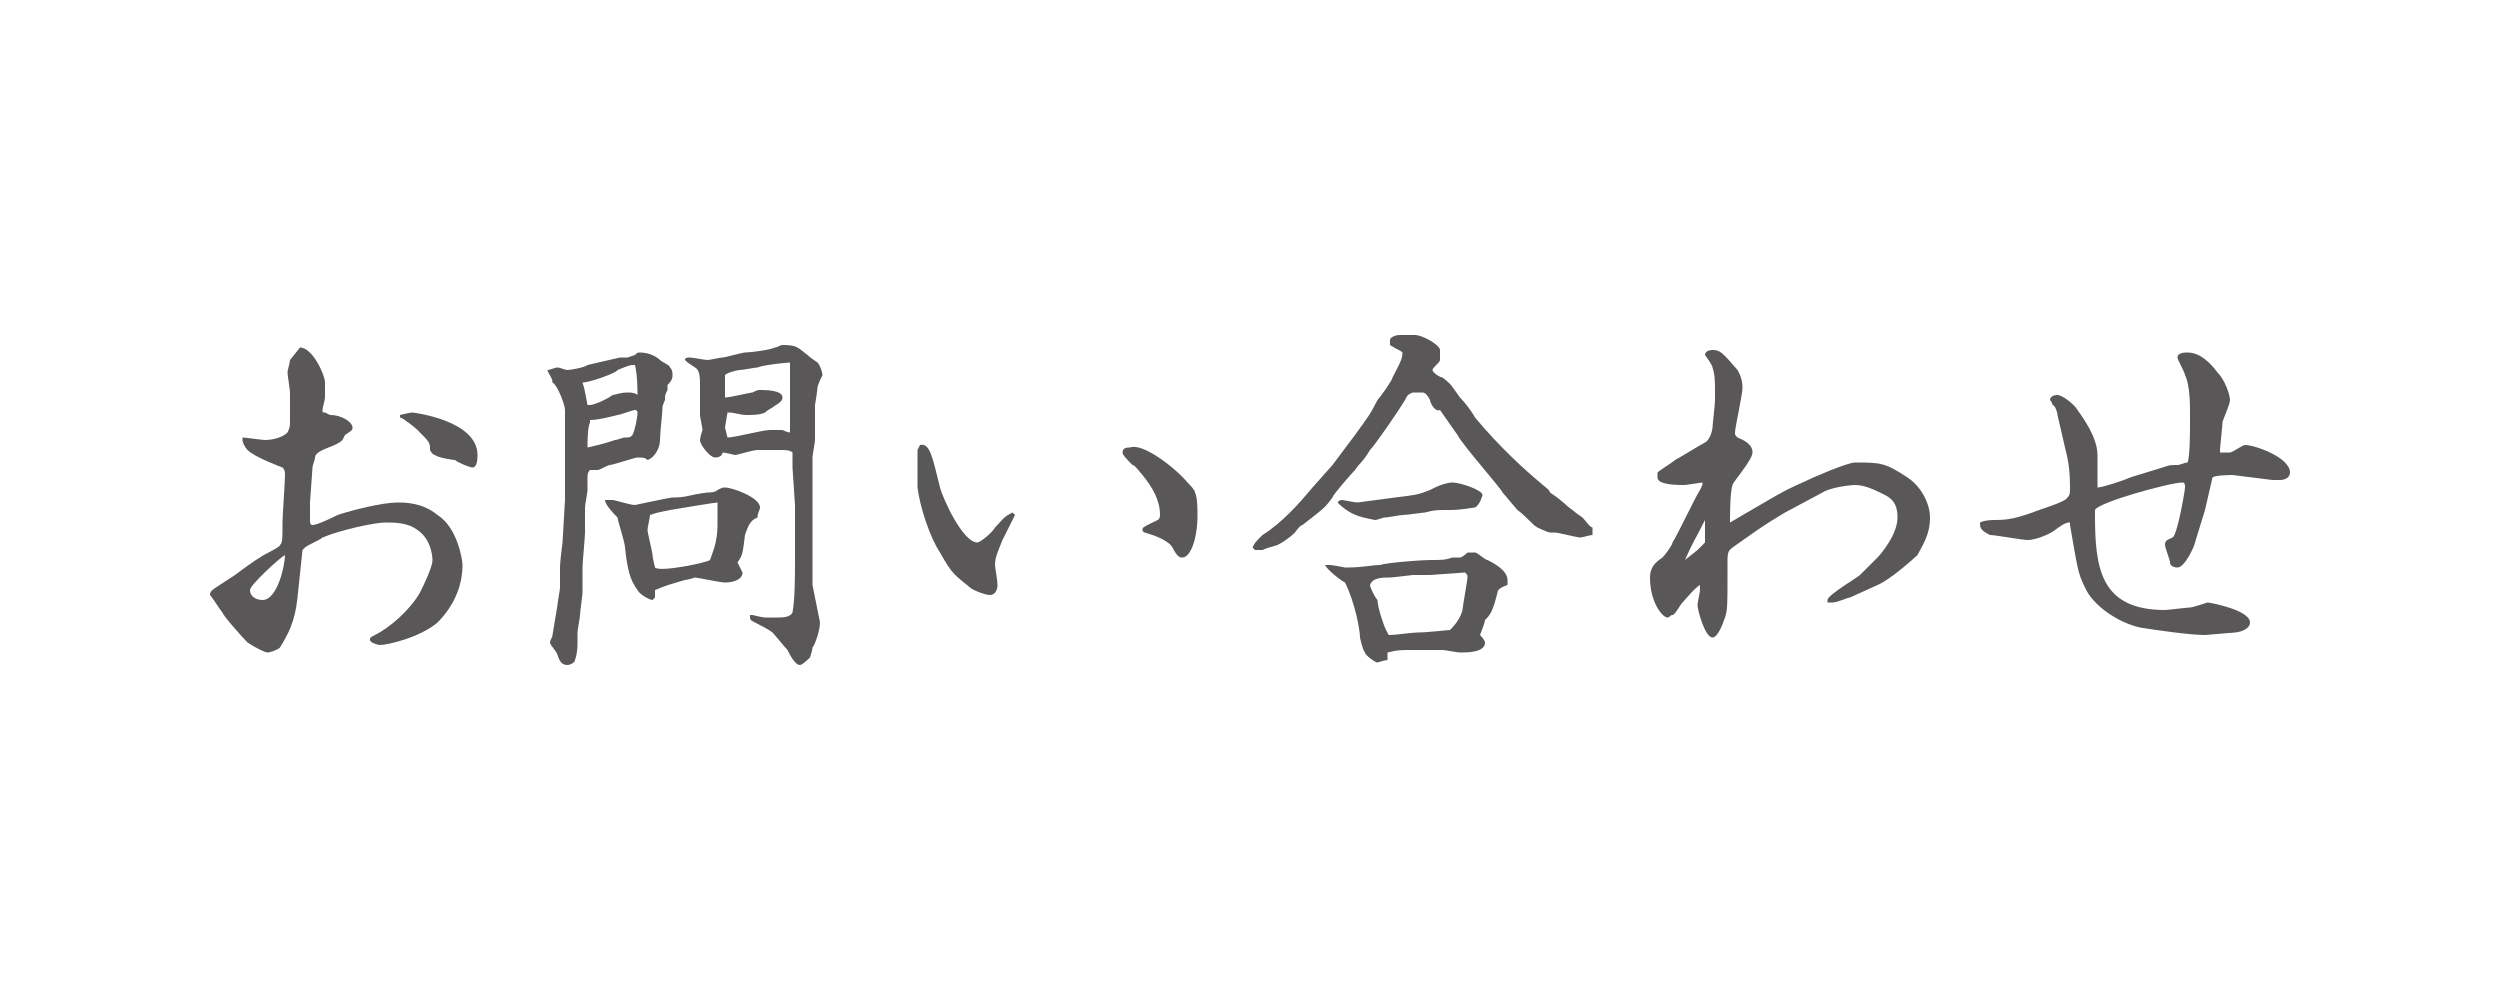
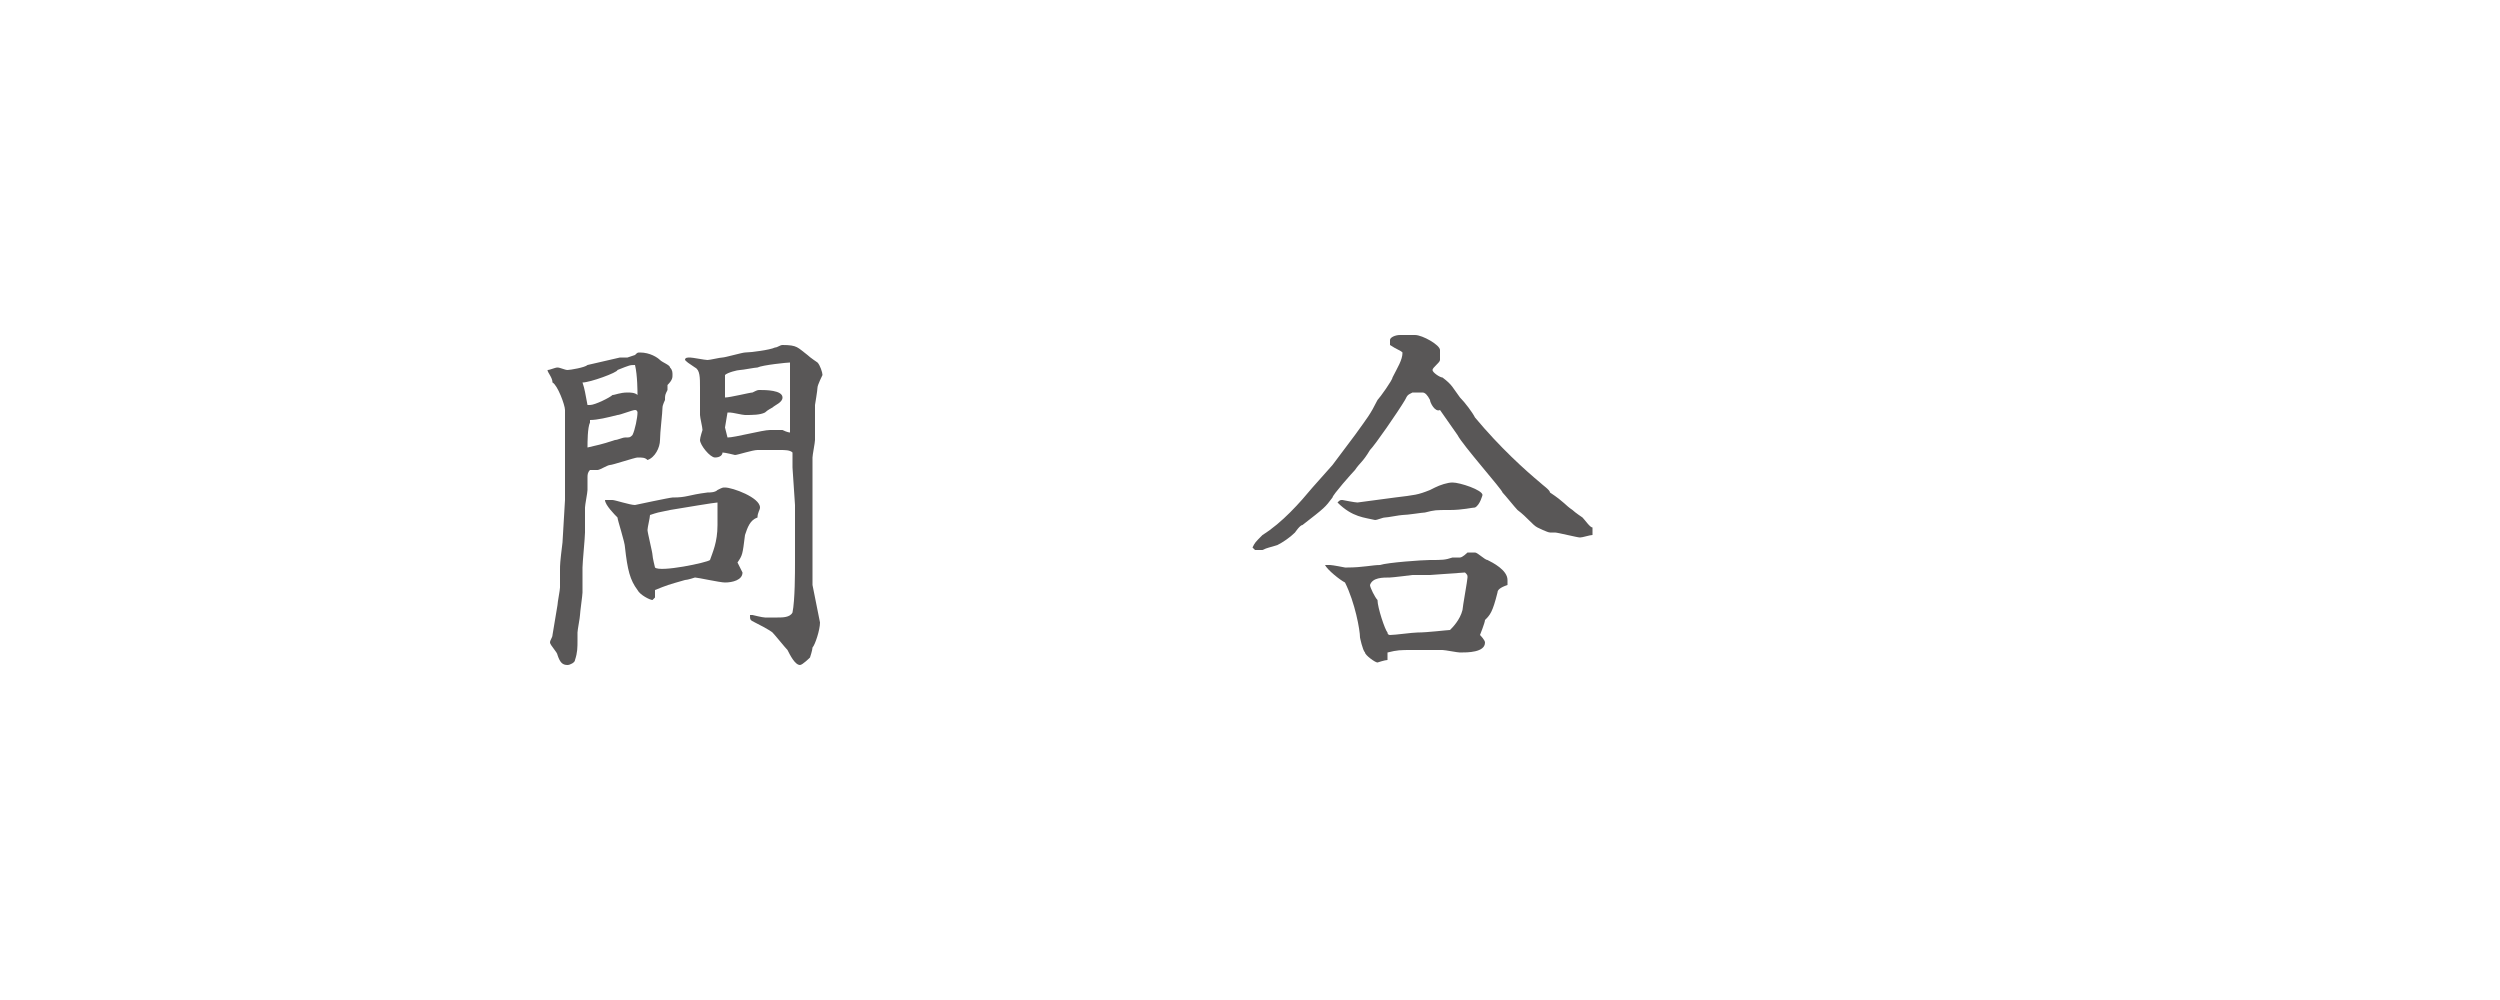
<svg xmlns="http://www.w3.org/2000/svg" version="1.1" id="レイヤー_1" x="0px" y="0px" viewBox="0 0 100 40" style="enable-background:new 0 0 100 40;" xml:space="preserve">
  <style type="text/css">
	.st0{enable-background:new    ;}
	.st1{fill:#595757;}
</style>
  <g id="レイヤー_4">
    <g class="st0">
-       <path class="st1" d="M12,13.9c0.5,0,1,1.1,1,1.4c0,0.1,0,0.5,0,0.6s-0.1,0.4-0.1,0.5s0,0.1,0.1,0.1l0.2,0.1c0.5,0,0.9,0.3,0.9,0.5    c0,0.1,0,0.1-0.3,0.3l-0.1,0.2c-0.2,0.2-0.6,0.3-0.8,0.4s-0.3,0.2-0.3,0.3c0,0.1-0.1,0.3-0.1,0.4l-0.1,1.4c0,0.2,0,0.6,0,0.7    s0,0.2,0.1,0.2c0.2,0,0.8-0.3,1-0.4c0.6-0.2,1.8-0.5,2.4-0.5c0.3,0,1,0,1.6,0.5c0.8,0.5,1,1.8,1,2c0,0.9-0.4,1.7-1,2.3    c-0.7,0.6-2,0.9-2.3,0.9c-0.1,0-0.4-0.1-0.4-0.2s0-0.1,0.2-0.2c0.6-0.3,1.4-1,1.8-1.7c0.1-0.2,0.5-1,0.5-1.3c0,0,0-0.8-0.6-1.2    c-0.4-0.3-0.9-0.3-1.3-0.3c-0.4,0-1.8,0.3-2.5,0.6c-0.1,0.1-0.6,0.3-0.7,0.4L12.1,22l-0.2,1.9c-0.1,1-0.4,1.5-0.7,2    c-0.1,0.1-0.4,0.2-0.5,0.2s-0.5-0.2-0.8-0.4c-0.2-0.2-1-1.1-1-1.2c-0.1-0.1-0.4-0.6-0.5-0.7c0-0.2,0.1-0.2,1-0.8    c0,0,0.8-0.6,1-0.7c0.1-0.1,0.8-0.4,0.8-0.5c0.1-0.1,0.1-0.2,0.1-0.9c0-0.3,0.1-1.6,0.1-1.9c0-0.1,0-0.2-0.1-0.3    c0,0-1.1-0.4-1.4-0.7c-0.1-0.1-0.2-0.3-0.2-0.4v-0.1c0.1,0,0.8,0.1,0.9,0.1c0.3,0,0.7-0.1,0.9-0.3c0.1-0.2,0.1-0.3,0.1-0.4    c0-0.2,0-1.1,0-1.2s-0.1-0.7-0.1-0.8s0.1-0.4,0.1-0.5L12,13.9z M10,23.6c0,0.3,0.3,0.4,0.5,0.4c0.6,0,0.9-1.4,0.9-1.8    C11.2,22.3,10,23.4,10,23.6z M16,16.6c0,0,0.4-0.1,0.5-0.1c0,0,2.6,0.3,2.6,1.7c0,0.1,0,0.5-0.2,0.5c-0.1,0-0.6-0.2-0.7-0.3    c-0.1,0-0.7-0.1-0.8-0.2c0,0-0.1,0-0.2-0.2c0-0.3,0-0.3-0.5-0.8c-0.1-0.1-0.6-0.5-0.7-0.5C16,16.8,16,16.8,16,16.6L16,16.6z" />
      <path class="st1" d="M21.9,14.8c0.1,0,0.3-0.1,0.4-0.1s0.3,0.1,0.4,0.1s0.7-0.1,0.8-0.2l1.3-0.3c0,0,0.2,0,0.3,0l0.3-0.1    c0.1-0.1,0.1-0.1,0.2-0.1c0.4,0,0.7,0.2,0.8,0.3c0.1,0.1,0.4,0.2,0.4,0.3c0.1,0.1,0.1,0.2,0.1,0.3s0,0.2-0.2,0.4v0.2    c-0.1,0.2-0.1,0.2-0.1,0.4c0,0-0.1,0.2-0.1,0.3c0,0.2-0.1,1-0.1,1.3s-0.2,0.7-0.5,0.8c-0.1-0.1-0.2-0.1-0.4-0.1    c-0.1,0-1,0.3-1.1,0.3s-0.4,0.2-0.5,0.2h-0.3c-0.1,0.1-0.1,0.2-0.1,0.3c0,0.1,0,0.4,0,0.5s-0.1,0.6-0.1,0.7c0,0.2,0,0.9,0,1    c0,0.2-0.1,1.2-0.1,1.4c0,0.2,0,0.9,0,1c0,0.1-0.1,0.8-0.1,0.9s-0.1,0.6-0.1,0.7s0,0.3,0,0.3c0,0.3,0,0.5-0.1,0.8    c0,0.1-0.2,0.2-0.3,0.2c-0.2,0-0.3-0.1-0.4-0.4c0-0.1-0.3-0.4-0.3-0.5s0.1-0.2,0.1-0.3l0.2-1.2c0-0.1,0.1-0.6,0.1-0.7s0-0.3,0-0.7    c0-0.2,0-0.3,0.1-1.1c0-0.1,0.1-1.6,0.1-1.7c0-0.3,0-0.9,0-1.1c0-0.3,0-0.7,0-1c0-0.1,0-0.8,0-1c0-0.1,0-0.4,0-0.5    c0-0.2-0.3-1-0.5-1.1C22.1,15.1,21.9,14.9,21.9,14.8L21.9,14.8z M23.3,15.3c0.1,0.3,0.1,0.4,0.2,0.9h0.1c0.2,0,0.8-0.3,0.9-0.4    c0.1,0,0.3-0.1,0.6-0.1c0.1,0,0.3,0,0.4,0.1c0-0.1,0-0.8-0.1-1.2c-0.2,0-0.2,0-0.7,0.2C24.7,14.9,23.6,15.3,23.3,15.3L23.3,15.3z     M23.5,17.9c0.4-0.1,0.5-0.1,1.1-0.3c0.1,0,0.3-0.1,0.4-0.1c0.2,0,0.2,0,0.3-0.1c0.1-0.2,0.2-0.7,0.2-0.9c0,0,0-0.1-0.1-0.1    s-0.6,0.2-0.7,0.2c-0.4,0.1-0.8,0.2-1.1,0.2l0,0v0.1C23.5,17.1,23.5,17.7,23.5,17.9L23.5,17.9z M24.2,20c0.1,0,0.2,0,0.3,0    c0.1,0,0.7,0.2,0.9,0.2c0,0,1.4-0.3,1.5-0.3c0.6,0,0.6-0.1,1.4-0.2c0.1,0,0.3,0,0.4-0.1c0.2-0.1,0.2-0.1,0.3-0.1    c0.3,0,1.4,0.4,1.4,0.8c0,0.1-0.1,0.2-0.1,0.4c-0.3,0.1-0.4,0.4-0.5,0.7c-0.1,0.8-0.1,0.8-0.3,1.1c0.1,0.2,0.2,0.4,0.2,0.4    c0,0.3-0.4,0.4-0.7,0.4c-0.2,0-1.1-0.2-1.2-0.2c0,0-0.3,0.1-0.4,0.1c-0.7,0.2-0.7,0.2-1.2,0.4c0,0.1,0,0.1,0,0.3L26.1,24    c-0.1,0-0.5-0.2-0.6-0.4c-0.3-0.4-0.4-0.8-0.5-1.7c0-0.2-0.3-1.1-0.3-1.2C24.6,20.6,24.2,20.2,24.2,20L24.2,20z M28.4,22.4    c0.1-0.3,0.3-0.7,0.3-1.4c0-0.2,0-0.7,0-0.9c-0.1,0-1.3,0.2-1.9,0.3c-0.5,0.1-0.5,0.1-0.8,0.2c0,0.1-0.1,0.5-0.1,0.6    s0.2,0.9,0.2,1s0.1,0.5,0.1,0.5C26.4,22.9,28.3,22.5,28.4,22.4z M32.8,24.9c0,0.3-0.2,0.9-0.3,1c0,0.1-0.1,0.4-0.1,0.4    s-0.3,0.3-0.4,0.3c-0.2,0-0.4-0.4-0.5-0.6c-0.1-0.1-0.5-0.6-0.6-0.7c0,0-0.1-0.1-0.7-0.4C30,24.8,30,24.8,30,24.6h0.1    c0,0,0.4,0.1,0.5,0.1s0.4,0,0.5,0c0.2,0,0.5,0,0.6-0.2c0.1-0.5,0.1-1.6,0.1-2v-1.8c0-0.1,0-0.4,0-0.5l-0.1-1.5v-0.6    C31.6,18,31.4,18,31.2,18c-0.1,0-0.4,0-0.5,0s-0.3,0-0.4,0c-0.2,0-0.8,0.2-0.9,0.2c0,0-0.4-0.1-0.5-0.1c0,0.1-0.1,0.2-0.3,0.2    c-0.2,0-0.6-0.5-0.6-0.7c0-0.1,0.1-0.4,0.1-0.4c0-0.1-0.1-0.5-0.1-0.6s0-0.3,0-0.3V16c0-0.1,0-0.4,0-0.5c0-0.4,0-0.7-0.2-0.8    c-0.3-0.2-0.3-0.2-0.4-0.3c0-0.1,0.1-0.1,0.2-0.1s0.6,0.1,0.7,0.1s0.5-0.1,0.6-0.1s0.8-0.2,0.9-0.2c0.2,0,1-0.1,1.2-0.2    c0.1,0,0.2-0.1,0.3-0.1c0.6,0,0.6,0.1,1,0.4c0.1,0.1,0.4,0.3,0.4,0.3c0.1,0.1,0.2,0.4,0.2,0.5c0,0-0.2,0.4-0.2,0.5    s-0.1,0.7-0.1,0.7c0,0.1,0,0.5,0,0.6s0,0.5,0,0.5c0,0.1,0,0.3,0,0.3c0,0.1-0.1,0.6-0.1,0.7c0,0.2,0,1.3,0,1.5c0,0.1,0,0.3,0,0.4    v0.3v0.2c0,0.1,0,0.3,0,0.3c0,0.1,0,0.3,0,0.4v0.3c0,0.1,0,0.6,0,0.6v0.4v0.2c0,0.1,0,0.2,0,0.3c0,0.1,0,0.2,0,0.2L32.8,24.9z     M29.1,17.5L29.1,17.5c0.3,0,1.4-0.3,1.7-0.3c0.1,0,0.5,0,0.5,0c0.2,0.1,0.3,0.1,0.3,0.1c0-0.1,0-0.1,0-0.1c0-0.4,0-0.5,0-0.9V16    v-1.1c0-0.1,0-0.4,0-0.4l0,0c-0.1,0-1.1,0.1-1.3,0.2c-0.1,0-0.6,0.1-0.7,0.1S29.1,14.9,29,15c0,0.1,0,0.2,0,0.4v0.5l0,0    c0.2,0,1-0.2,1.1-0.2c0.2-0.1,0.2-0.1,0.3-0.1c0.2,0,0.9,0,0.9,0.3c0,0.2-0.3,0.3-0.4,0.4c0,0-0.2,0.1-0.3,0.2    c-0.2,0.1-0.5,0.1-0.8,0.1c-0.1,0-0.5-0.1-0.6-0.1h-0.1L29,17.1L29.1,17.5z" />
-       <path class="st1" d="M40.5,20.5l0.1,0.1c0,0-0.4,0.8-0.5,1c-0.2,0.5-0.3,0.7-0.3,1c0,0.1,0.1,0.6,0.1,0.8s-0.1,0.4-0.3,0.4    s-0.7-0.2-0.8-0.3c-0.6-0.5-0.7-0.5-1.2-1.4c-0.4-0.6-0.8-1.8-0.9-2.6c0-0.1,0-0.2,0-0.3c0-0.1,0-0.7,0-0.8V18l0.1-0.2    c0.4-0.1,0.5,0.5,0.8,1.7c0.1,0.4,0.9,2.2,1.5,2.2c0.1,0,0.6-0.4,0.7-0.6C40.1,20.8,40.1,20.7,40.5,20.5L40.5,20.5z M47.5,19.3    c0.1,0.1,0.3,0.3,0.3,0.4c0.1,0.2,0.1,0.7,0.1,0.9c0,1-0.3,1.7-0.6,1.7c-0.1,0-0.2,0-0.4-0.4c-0.1-0.2-0.5-0.4-0.8-0.5    s-0.4-0.1-0.4-0.2s0-0.1,0.4-0.3c0.2-0.1,0.3-0.1,0.3-0.3c0-0.6-0.3-1.1-0.7-1.6c-0.1-0.1-0.3-0.4-0.4-0.4    c-0.2-0.2-0.4-0.4-0.4-0.5c0-0.2,0.2-0.2,0.3-0.2C45.7,17.7,47,18.7,47.5,19.3z" />
      <path class="st1" d="M53.3,18.6c0.3-0.4,0.6-0.8,0.9-1.2c0.5-0.7,0.6-0.8,0.9-1.4c0.1-0.1,0.6-0.8,0.6-0.9c0.2-0.4,0.4-0.7,0.4-1    C56,14,55.9,14,55.6,13.8c0-0.1,0-0.1,0-0.2s0.2-0.2,0.4-0.2h0.3c0,0,0.2,0,0.3,0c0.3,0,1,0.4,1,0.6v0.4c0,0.1-0.3,0.3-0.3,0.4    s0.3,0.3,0.4,0.3c0.4,0.3,0.4,0.4,0.7,0.8c0.2,0.2,0.5,0.6,0.6,0.8c1,1.2,2,2.1,2.6,2.6c0.1,0.1,0.4,0.3,0.4,0.4    c0.6,0.4,0.6,0.5,0.9,0.7c0.1,0.1,0.4,0.3,0.4,0.3c0.1,0.1,0.3,0.4,0.4,0.4c0,0.1,0,0.1,0,0.3c-0.1,0-0.4,0.1-0.5,0.1    s-0.9-0.2-1-0.2H62c-0.1,0-0.5-0.2-0.5-0.2c-0.2-0.1-0.4-0.4-0.8-0.7c-0.1-0.1-0.5-0.6-0.6-0.7c0-0.1-1.6-1.9-1.8-2.3l-0.7-1    c-0.2,0.1-0.4-0.3-0.4-0.4c-0.1-0.2-0.2-0.3-0.3-0.3h-0.4c-0.2,0.1-0.2,0.1-0.3,0.3c-0.3,0.5-1.2,1.8-1.4,2    c-0.3,0.5-0.4,0.5-0.6,0.8c-0.1,0.1-0.9,1-0.9,1.1C53,20.3,53,20.3,52.1,21c-0.1,0-0.3,0.3-0.3,0.3c-0.2,0.2-0.5,0.4-0.7,0.5    c-0.3,0.1-0.4,0.1-0.6,0.2c-0.1,0-0.1,0-0.3,0l-0.1-0.1c0.1-0.2,0.1-0.2,0.4-0.5c0.8-0.5,1.5-1.3,2-1.9L53.3,18.6z M53,22.6    c0.1,0,0.2,0,0.2,0c0.1,0,0.6,0.1,0.6,0.1h0.1c0.6,0,1-0.1,1.3-0.1c0.3-0.1,1.7-0.2,2-0.2c0.5,0,0.6,0,0.9-0.1c0.1,0,0.3,0,0.3,0    c0.1,0,0.3-0.2,0.3-0.2c0.2,0,0.3,0,0.3,0c0.1,0,0.4,0.3,0.5,0.3c0.2,0.1,0.8,0.4,0.8,0.8c0,0.1,0,0.1,0,0.2    c-0.3,0.1-0.4,0.2-0.4,0.3c-0.2,0.8-0.3,0.9-0.5,1.1c0,0.1-0.2,0.6-0.2,0.6s0.2,0.2,0.2,0.3c0,0.4-0.7,0.4-1,0.4    c-0.1,0-0.6-0.1-0.7-0.1h-1.2c-0.5,0-0.6,0-1,0.1v0.1c0,0,0,0.1,0,0.2c-0.1,0-0.4,0.1-0.4,0.1c-0.1,0-0.5-0.3-0.5-0.4    c-0.1-0.1-0.2-0.6-0.2-0.6c0-0.3-0.2-1.4-0.6-2.2C53.6,23.2,53.1,22.8,53,22.6L53,22.6z M53.5,20.1c0.1-0.1,0.1-0.1,0.2-0.1    c0,0,0.5,0.1,0.6,0.1l1.5-0.2c0.8-0.1,0.9-0.1,1.4-0.3c0.2-0.1,0.2-0.1,0.2-0.1c0.2-0.1,0.5-0.2,0.7-0.2c0.3,0,1.2,0.3,1.2,0.5    c0,0-0.1,0.4-0.3,0.5c-0.1,0-0.5,0.1-1,0.1c-0.6,0-0.6,0-1,0.1c-0.1,0-0.7,0.1-0.9,0.1c-0.1,0-0.6,0.1-0.7,0.1s-0.3,0.1-0.4,0.1    C54.6,20.7,54.1,20.7,53.5,20.1L53.5,20.1z M57.2,23c-0.1,0-0.6,0-0.7,0c0,0-0.8,0.1-0.9,0.1c-0.3,0-0.7,0-0.8,0.3    c0,0.1,0.2,0.5,0.3,0.6c0,0.3,0.3,1.2,0.4,1.3c0,0.1,0.1,0.1,0.1,0.1c0.2,0,0.9-0.1,1.1-0.1c0.4,0,1.2-0.1,1.3-0.1    c0.1-0.1,0.4-0.4,0.5-0.8c0-0.1,0.2-1.2,0.2-1.3c0-0.1,0-0.1-0.1-0.2L57.2,23z" />
-       <path class="st1" d="M67.4,19.4c-0.3,0-1.1,0-1.1-0.3c0-0.1,0-0.1,0-0.2c0.1-0.1,0.6-0.4,0.7-0.5c0.2-0.1,1-0.6,1.2-0.7    s0.3-0.5,0.3-0.6s0.1-0.9,0.1-1.1v-0.4c0-0.3,0-0.6-0.1-0.9c0-0.1-0.3-0.5-0.3-0.5c0-0.1,0.1-0.2,0.3-0.2c0.3,0,0.4,0.1,1,0.8    c0,0,0.2,0.3,0.2,0.7c0,0.3-0.3,1.6-0.3,1.8c0,0.1,0,0.1,0.1,0.2c0.5,0.2,0.6,0.4,0.6,0.6c0,0.3-0.8,1.2-0.8,1.3    c-0.1,0.3-0.1,1.2-0.1,1.5c1.9-1.1,2-1.2,2.9-1.6c0.4-0.2,1.8-0.8,2.1-0.8c1,0,1.2,0,2.1,0.6c0.6,0.4,0.9,1.1,0.9,1.6    c0,0.7-0.3,1.1-0.5,1.5c-0.1,0.1-1.1,1-1.6,1.2L74,23.9c-0.1,0-0.5,0.2-0.7,0.2c-0.1,0-0.2,0-0.2,0V24c0-0.2,1.2-0.9,1.3-1    c0.1-0.1,0.7-0.7,0.7-0.7c0.1-0.1,0.8-0.9,0.8-1.6c0-0.4-0.1-0.7-0.5-0.9c-0.4-0.2-0.8-0.4-1.2-0.4c-0.2,0-1,0.1-1.3,0.3    c-0.2,0.1-1.3,0.7-1.5,0.8c-1,0.6-1.1,0.7-2.1,1.4c-0.1,0.1-0.2,0.1-0.2,0.5c0,0.1,0,0.5,0,0.6c0,1.2,0,1.4-0.1,1.7    s-0.3,0.8-0.5,0.8c-0.3,0-0.6-1.1-0.6-1.3c0-0.1,0.1-0.5,0.1-0.6c0,0,0-0.1,0-0.2l0,0c-0.2,0.1-0.6,0.6-0.7,0.7    c-0.1,0.1-0.3,0.5-0.4,0.5s-0.1,0.1-0.2,0.1c-0.2,0-0.7-0.6-0.7-1.6c0-0.4,0.2-0.6,0.5-0.8c0.1-0.1,0.4-0.5,0.4-0.6    c0.2-0.3,0.9-1.8,1.1-2.1c0.1-0.2,0.1-0.2,0.1-0.3L67.4,19.4z M67.9,22c0.1-0.1,0.2-0.2,0.3-0.3c0-0.1,0-0.2,0-0.9    c-0.4,0.8-0.5,0.9-0.8,1.6L67.9,22z" />
-       <path class="st1" d="M82.3,16.6c0-0.1-0.1-0.4-0.2-0.4c0-0.1-0.1-0.2-0.1-0.2c0-0.1,0.1-0.2,0.3-0.2c0.2,0,0.7,0.4,0.8,0.6    c0.8,1.1,0.8,1.6,0.8,1.9c0,0.2,0,1,0,1.2c0.2,0,1.1-0.3,1.3-0.4l1.3-0.4c0.3-0.1,0.3-0.1,0.6-0.1c0.1,0,0.3-0.1,0.4-0.1    c0.1-0.2,0.1-1.3,0.1-1.5c0-0.3,0-0.4,0-0.5c0-0.3,0-1.1-0.2-1.5c0-0.1-0.3-0.6-0.3-0.7c0-0.2,0.3-0.2,0.4-0.2    c0.5,0,0.9,0.4,1.2,0.8c0.3,0.3,0.5,0.9,0.5,1.1s-0.3,0.8-0.3,0.9s-0.1,1-0.1,1.1v0.1c0.1,0,0.2,0,0.4,0c0.1,0,0.5-0.3,0.6-0.3    c0.4,0,1.8,0.5,1.8,1.1c0,0.2-0.2,0.3-0.4,0.3c-0.1,0-0.3,0-0.3,0L89.3,19c0,0-0.7,0-0.8,0.1l-0.3,1.3l-0.4,1.3c0,0.1-0.4,1-0.7,1    c-0.2,0-0.3-0.1-0.3-0.2s-0.2-0.6-0.2-0.7c0-0.2,0.1-0.2,0.3-0.3s0.5-1.9,0.5-2s0-0.2-0.1-0.2c-0.5,0-3.4,0.8-3.5,1.1    c0,0.1,0,0.1,0,0.2c0,2.1,0.2,3.8,2.8,3.8c0.1,0,0.9-0.1,1-0.1s0.7-0.2,0.7-0.2c0.1,0,1.7,0.3,1.7,0.8c0,0.3-0.5,0.4-0.6,0.4    l-1.2,0.1c-0.6,0-2-0.2-2.6-0.3c-0.9-0.2-1.9-0.9-2.2-1.6c-0.3-0.6-0.3-0.8-0.6-2.5v-0.1c-0.1,0-0.2,0-0.6,0.3    c-0.1,0.1-0.7,0.4-1.1,0.4c-0.2,0-1.3-0.2-1.5-0.2c-0.4-0.2-0.4-0.3-0.4-0.5c0.2-0.1,0.5-0.1,0.6-0.1c0.6,0,0.9-0.1,1.5-0.3    c0.2-0.1,1.3-0.4,1.4-0.6c0.1-0.1,0.1-0.2,0.1-0.4c0-0.8-0.1-1.2-0.2-1.6L82.3,16.6z" />
    </g>
  </g>
</svg>